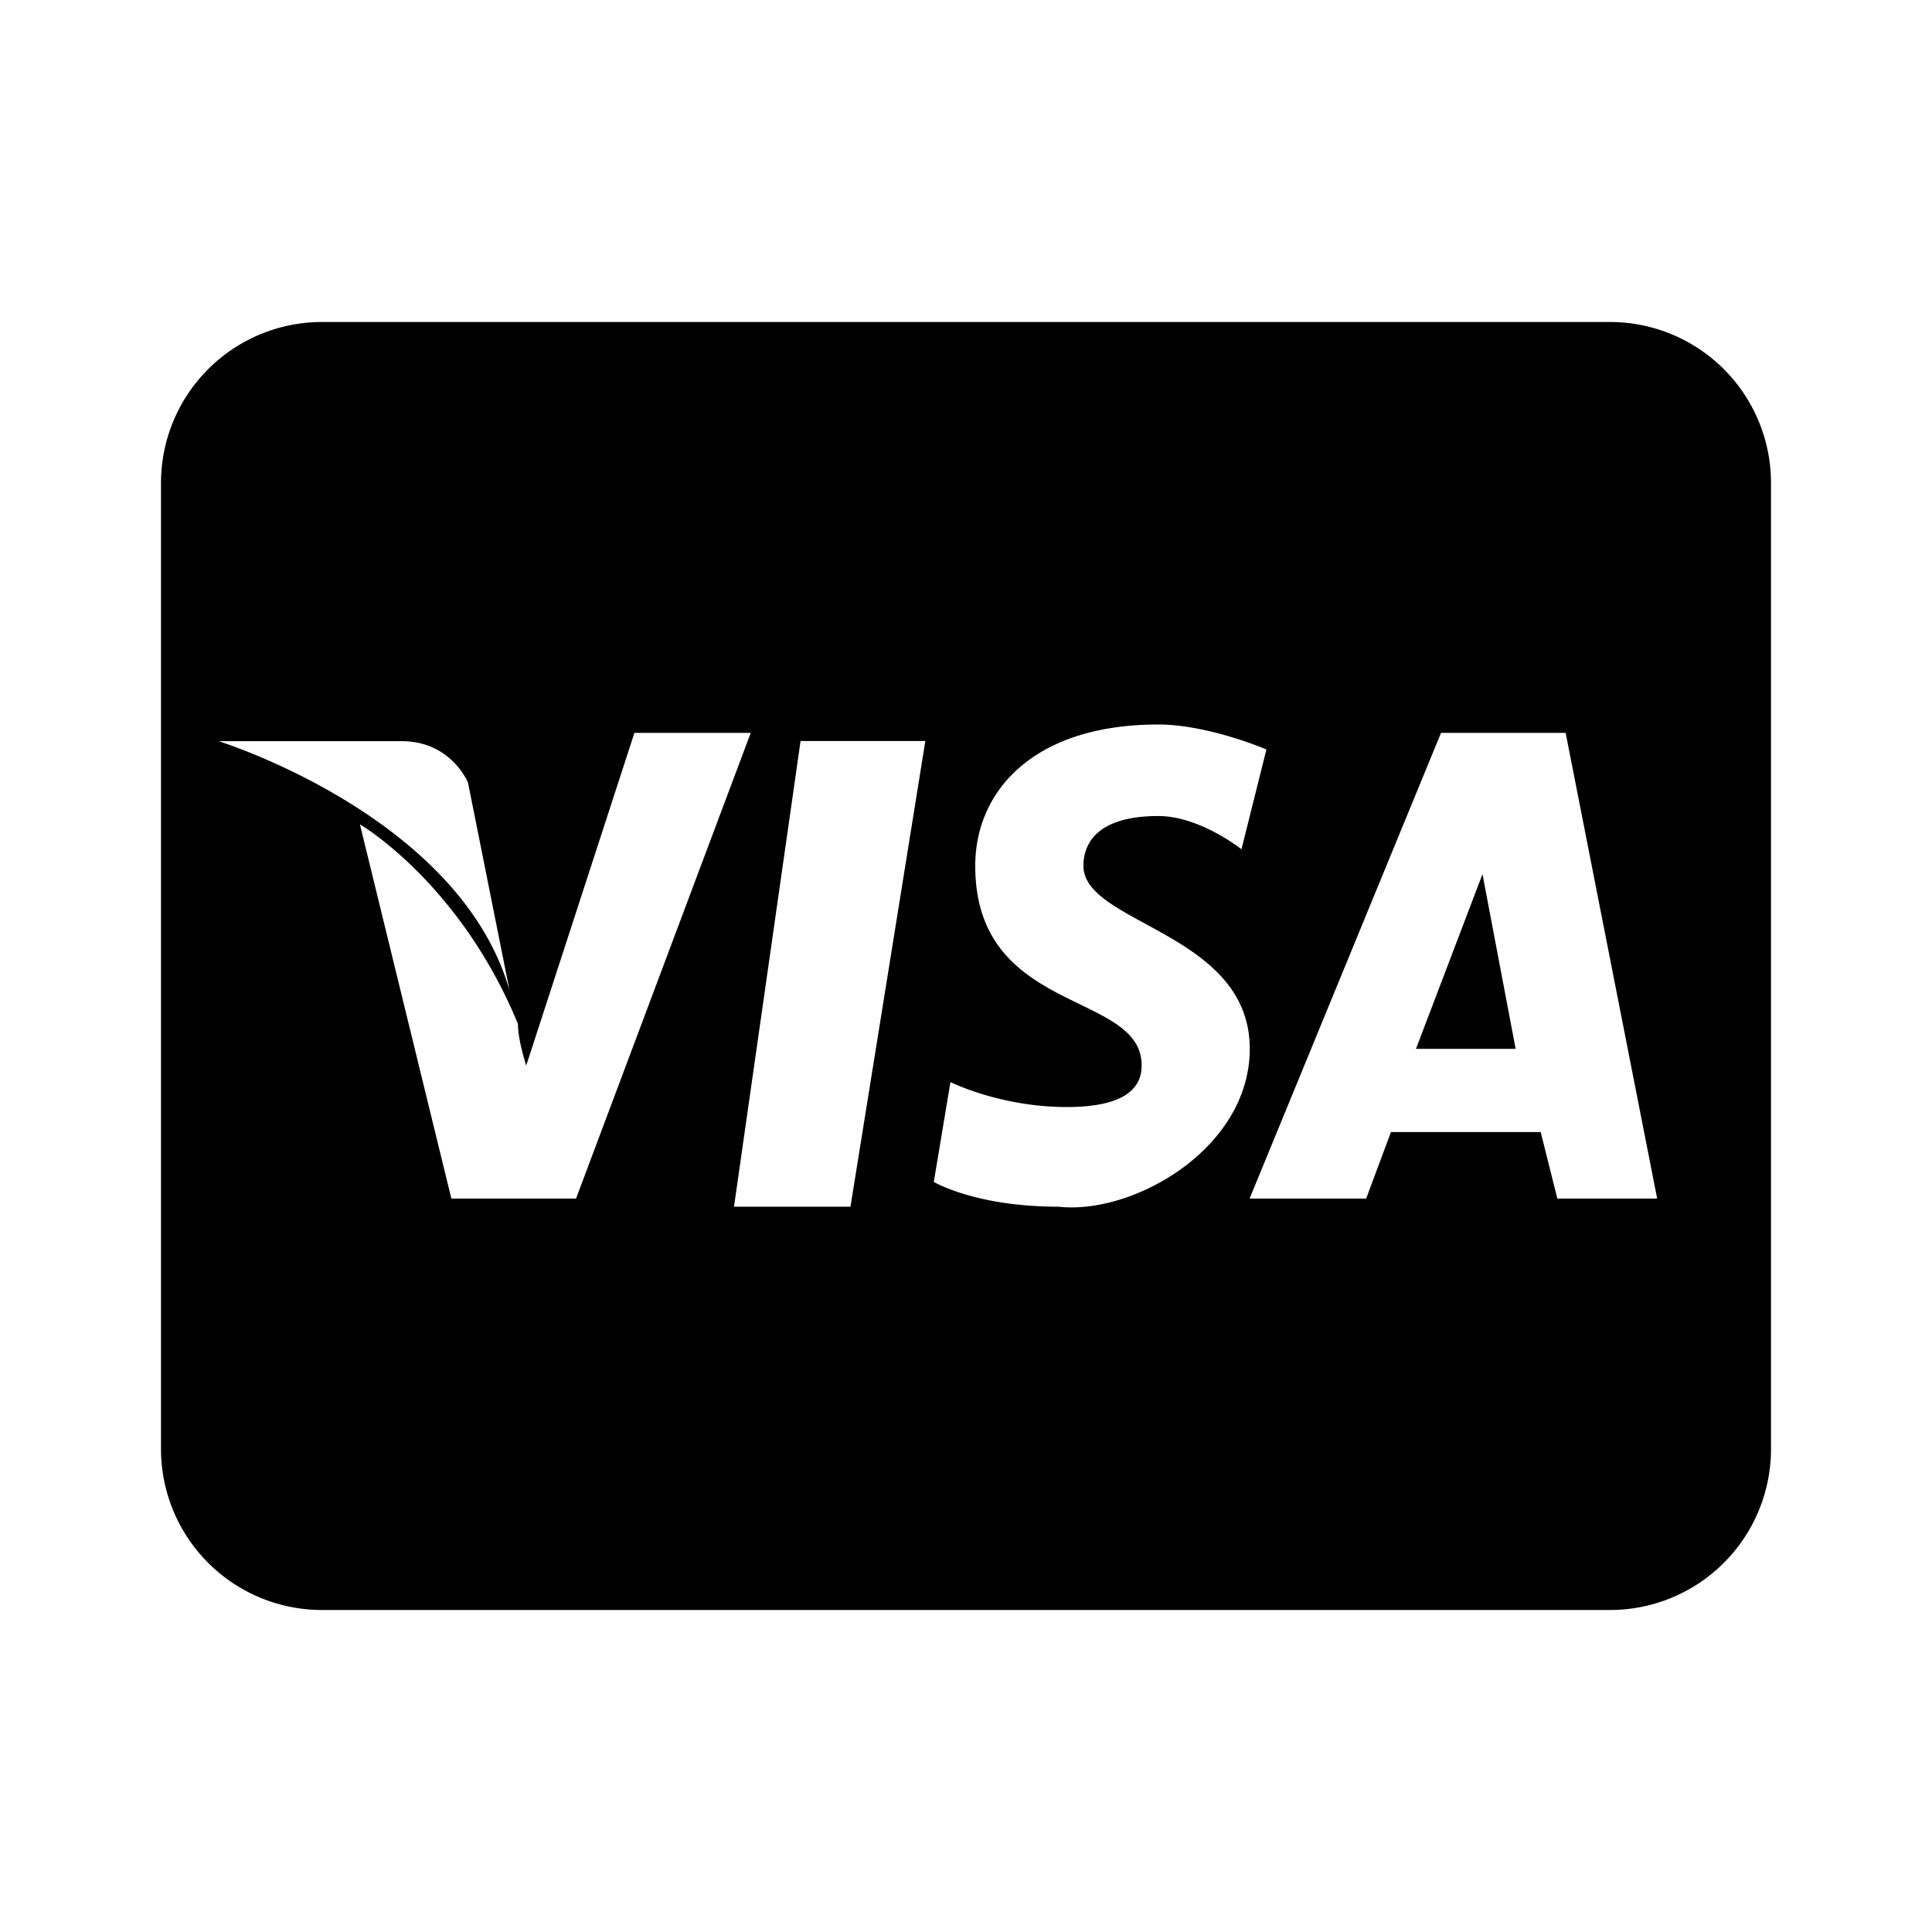
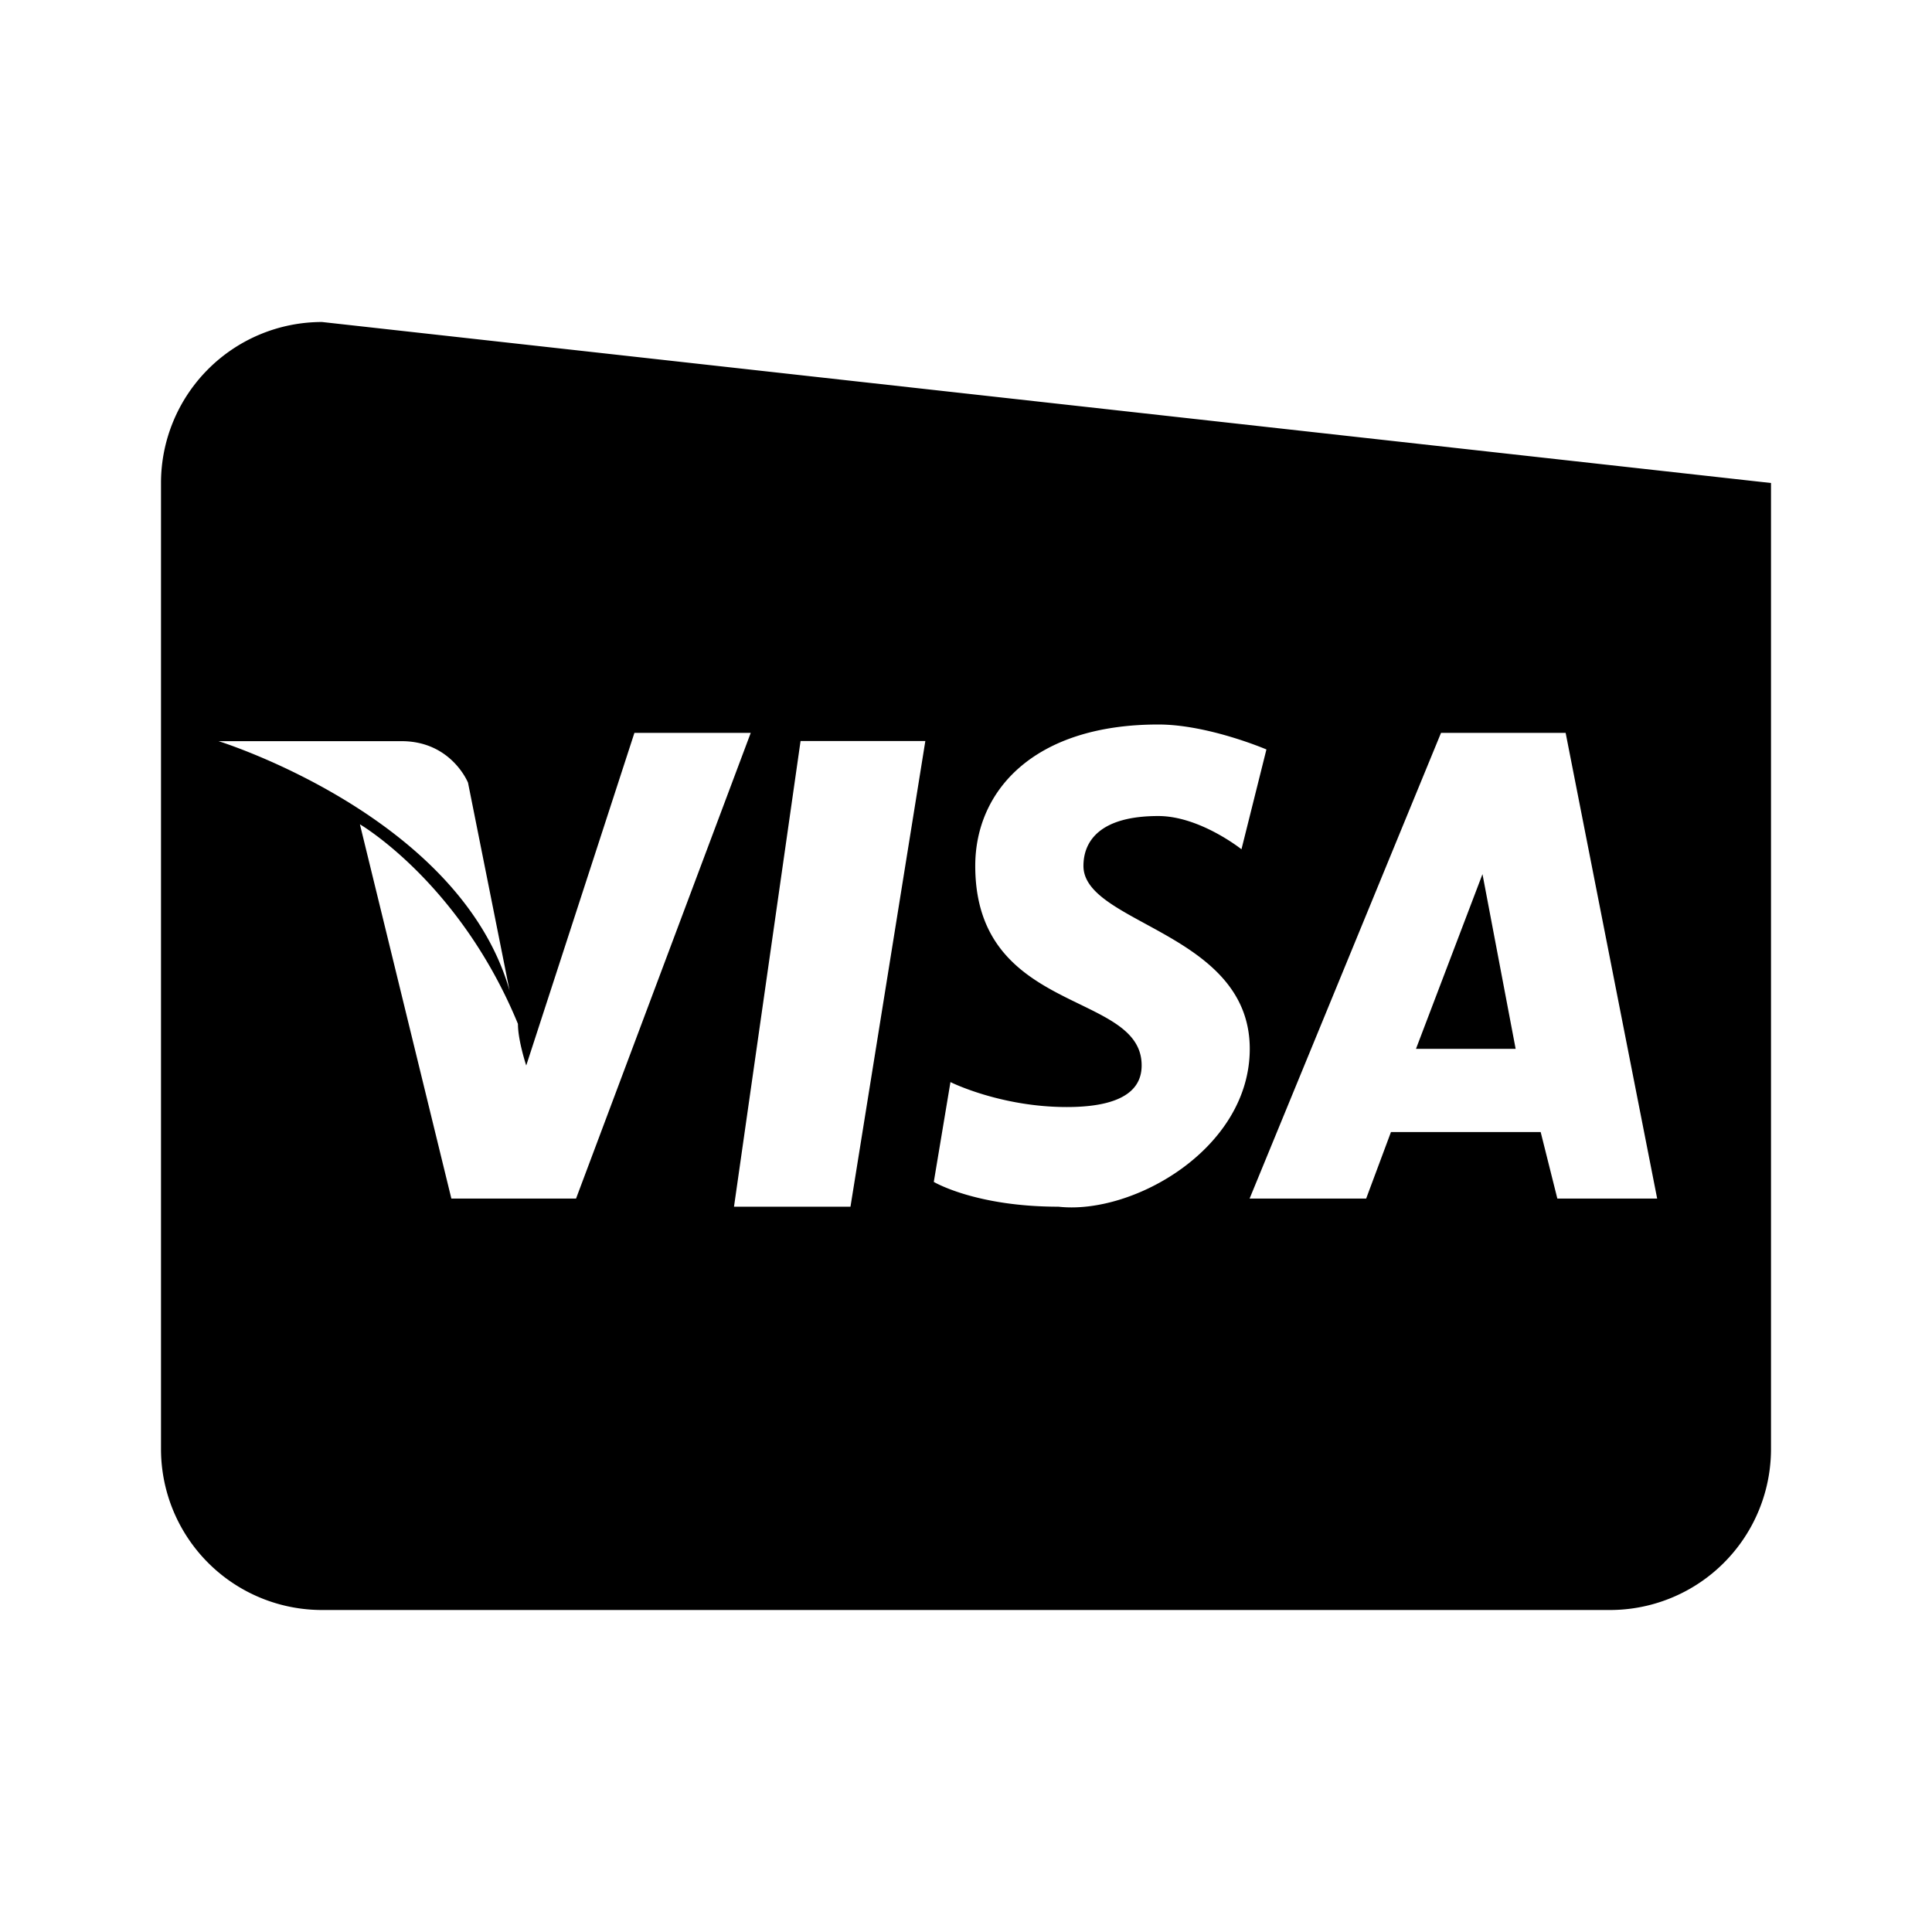
<svg xmlns="http://www.w3.org/2000/svg" width="24" height="24">
-   <path d="M4 4a2 2 0 0 0-2 2v12a2 2 0 0 0 2 2h16a2 2 0 0 0 2-2V6a2 2 0 0 0-2-2zm10.389 5c.62 0 1.343.31 1.343.31l-.31 1.24s-.517-.413-1.033-.413c-.723 0-.93.31-.93.62 0 .724 2.066.825 2.066 2.272 0 1.238-1.447 2.065-2.377 1.961-1.033 0-1.548-.308-1.548-.308l.207-1.24s.619.31 1.445.31.93-.312.93-.518c0-.93-2.067-.62-2.067-2.478 0-.93.724-1.756 2.274-1.756m-6.508.104h1.445l-2.17 5.785H5.607L4.471 10.24s1.24.723 1.963 2.479c0 .207.103.517.103.517zm10.02 0h1.548l1.137 5.785h-1.24l-.207-.826h-1.86l-.308.826h-1.448zm-7.956.101h1.55l-.93 5.785H9.118zm-7.23.002h2.273c.62 0 .826.516.826.516l.516 2.582c-.62-2.17-3.615-3.098-3.615-3.098m15.701 1.652-.826 2.17h1.238z" />
+   <path d="M4 4a2 2 0 0 0-2 2v12a2 2 0 0 0 2 2h16a2 2 0 0 0 2-2V6zm10.389 5c.62 0 1.343.31 1.343.31l-.31 1.24s-.517-.413-1.033-.413c-.723 0-.93.31-.93.62 0 .724 2.066.825 2.066 2.272 0 1.238-1.447 2.065-2.377 1.961-1.033 0-1.548-.308-1.548-.308l.207-1.24s.619.31 1.445.31.93-.312.93-.518c0-.93-2.067-.62-2.067-2.478 0-.93.724-1.756 2.274-1.756m-6.508.104h1.445l-2.17 5.785H5.607L4.471 10.24s1.24.723 1.963 2.479c0 .207.103.517.103.517zm10.02 0h1.548l1.137 5.785h-1.24l-.207-.826h-1.86l-.308.826h-1.448zm-7.956.101h1.55l-.93 5.785H9.118zm-7.23.002h2.273c.62 0 .826.516.826.516l.516 2.582c-.62-2.17-3.615-3.098-3.615-3.098m15.701 1.652-.826 2.17h1.238z" />
</svg>